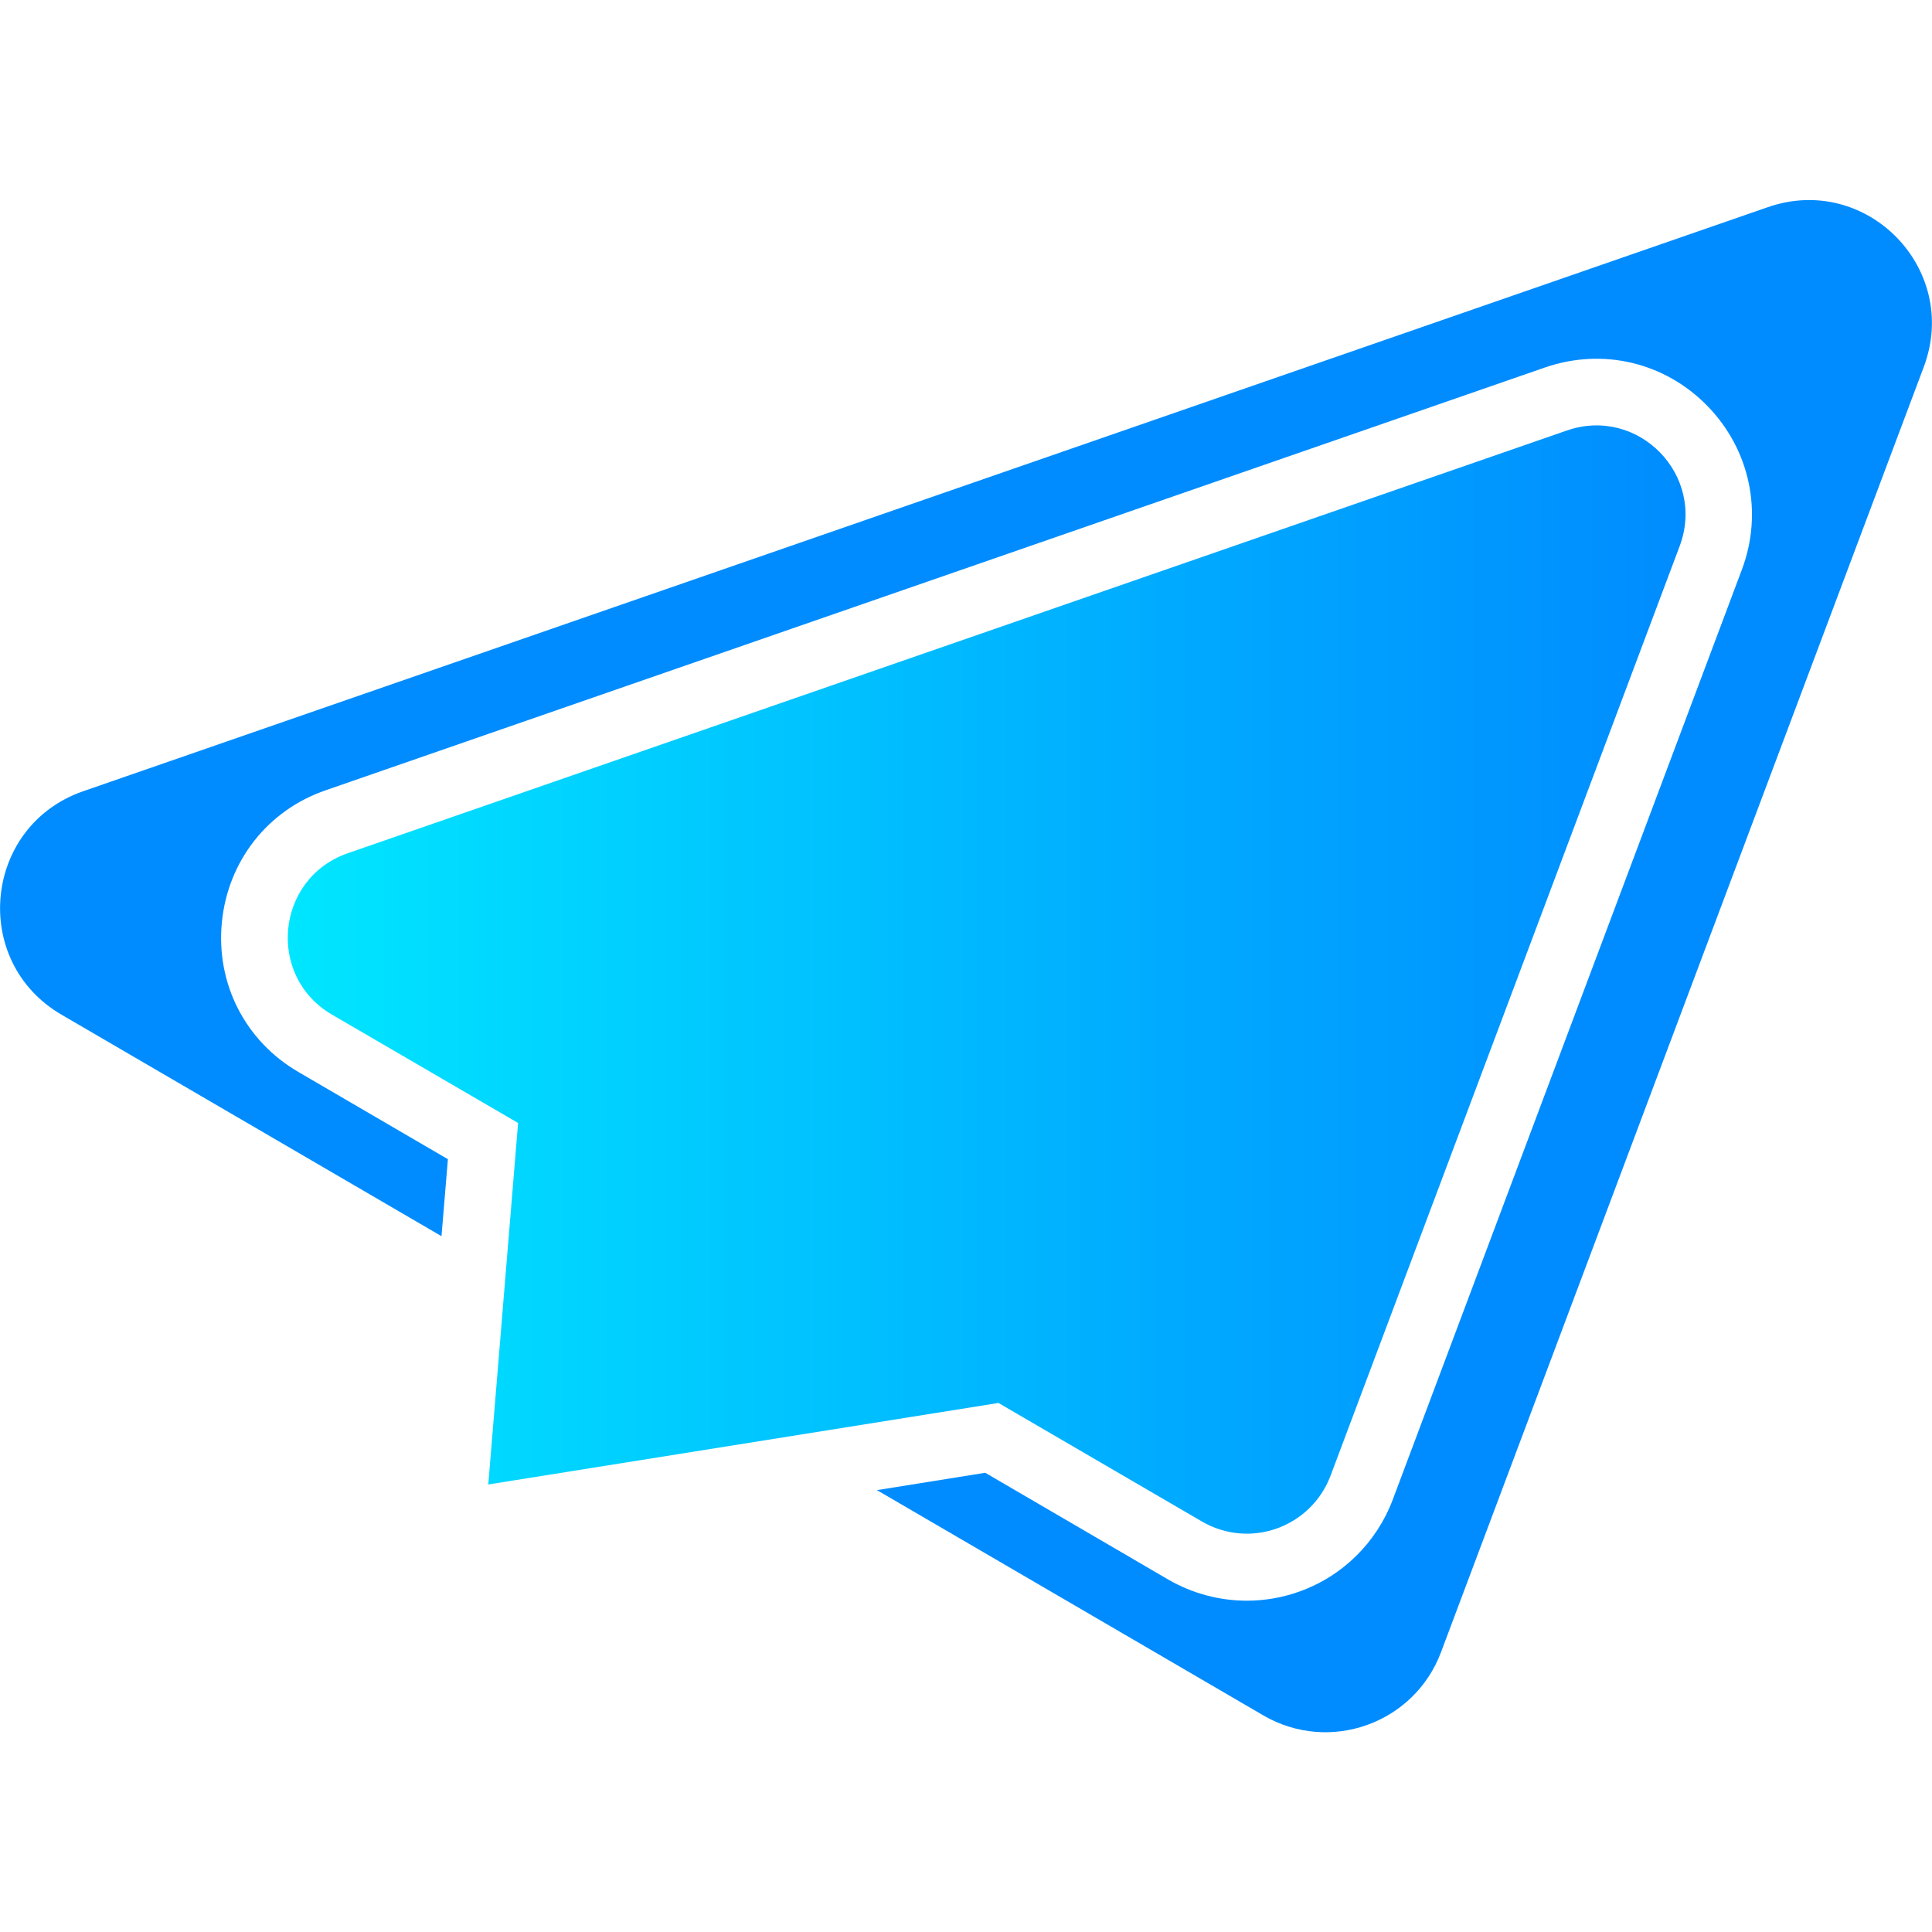
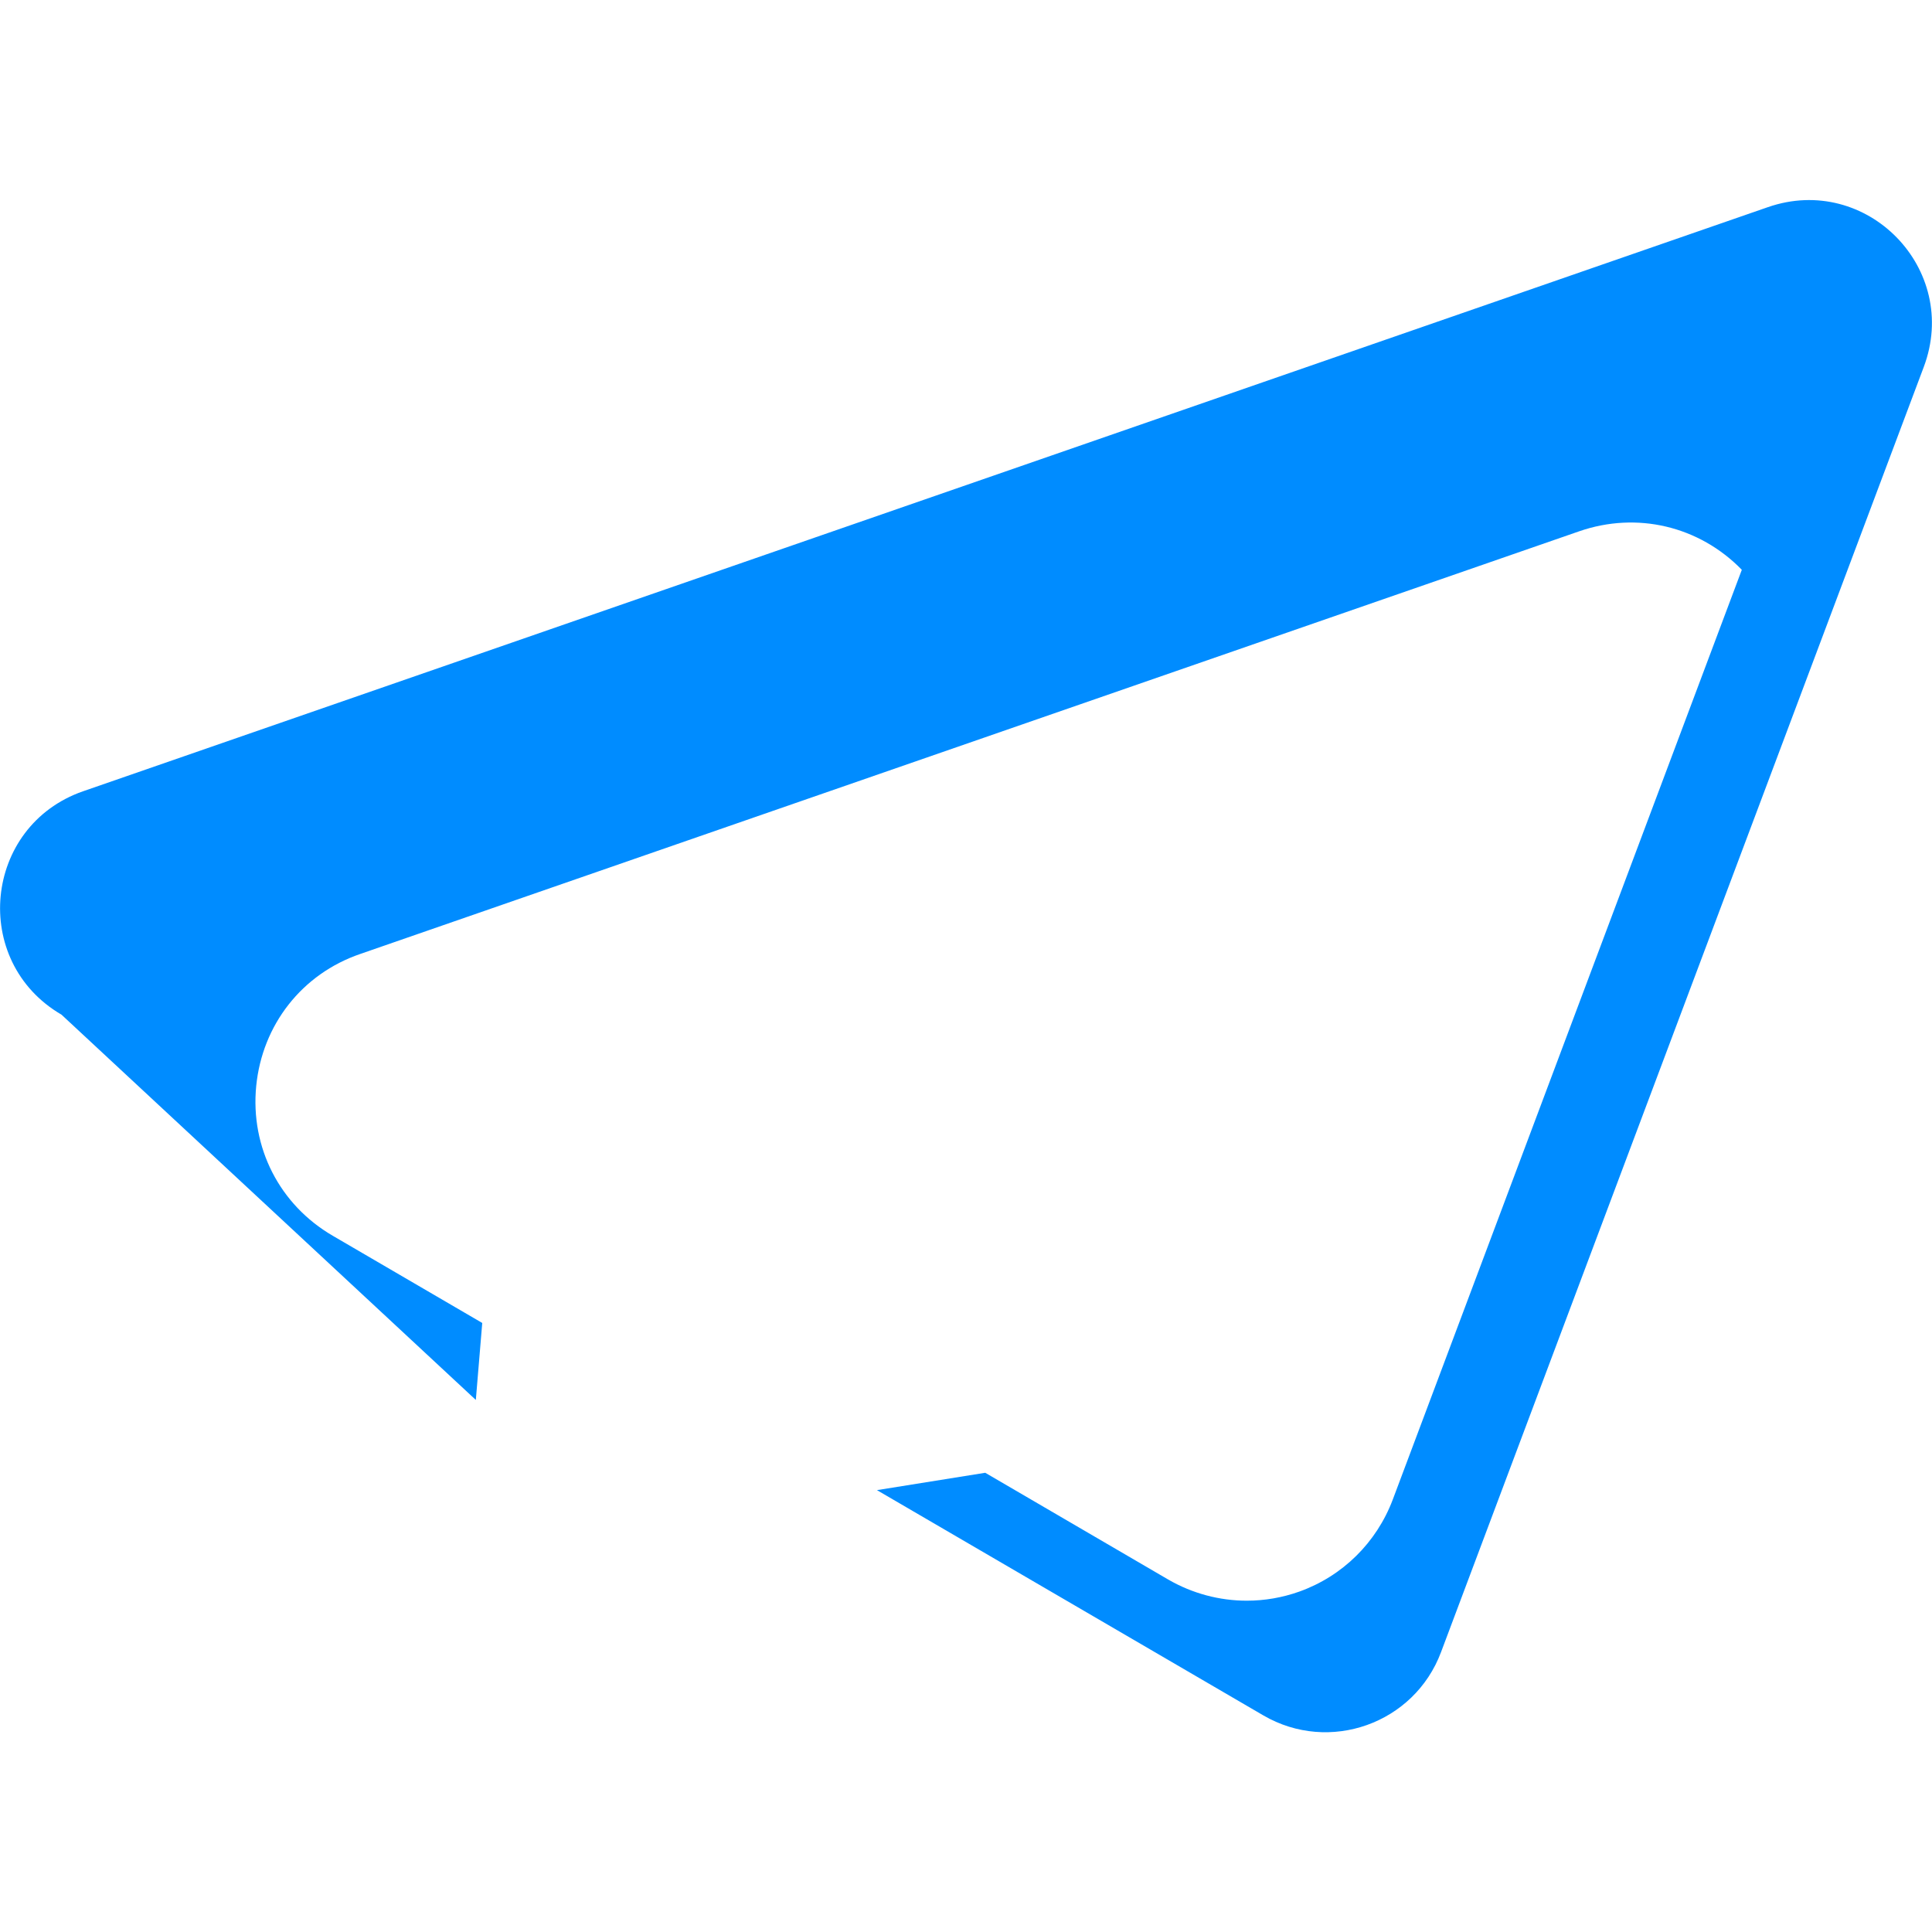
<svg xmlns="http://www.w3.org/2000/svg" version="1.1" id="Camada_1" x="0px" y="0px" viewBox="0 0 512 512" style="enable-background:new 0 0 512 512;" xml:space="preserve">
  <style type="text/css">
	.st0{fill:#008CFF;}
	.st1{fill:url(#SVGID_1_);}
</style>
  <g>
-     <path class="st0" d="M509.8,97.3L381.9,437.8c-7.1,19-29.6,27-47.1,16.8l-102.4-59.7l28.7-4.6l48.5,28.3c6.4,3.7,13.6,5.6,20.8,5.6   c4.7,0,9.4-0.8,13.9-2.4c11.5-4.1,20.5-13,24.8-24.4L461.6,151c5.7-15.1,2.2-31.8-9.1-43.4c-11.3-11.6-27.8-15.5-43.1-10.2   l-323,112c-15.5,5.3-26,18.8-27.6,35c-1.6,16.3,6.2,31.5,20.3,39.7l39.6,23.1l-1.7,20.4L16.3,268.9c-24.2-14.1-20.7-50,5.7-59.2   L468.5,54.9C494.7,45.8,519.6,71.3,509.8,97.3z" />
+     <path class="st0" d="M509.8,97.3L381.9,437.8c-7.1,19-29.6,27-47.1,16.8l-102.4-59.7l28.7-4.6l48.5,28.3c6.4,3.7,13.6,5.6,20.8,5.6   c4.7,0,9.4-0.8,13.9-2.4c11.5-4.1,20.5-13,24.8-24.4L461.6,151c-11.3-11.6-27.8-15.5-43.1-10.2   l-323,112c-15.5,5.3-26,18.8-27.6,35c-1.6,16.3,6.2,31.5,20.3,39.7l39.6,23.1l-1.7,20.4L16.3,268.9c-24.2-14.1-20.7-50,5.7-59.2   L468.5,54.9C494.7,45.8,519.6,71.3,509.8,97.3z" />
    <linearGradient id="SVGID_1_" gradientUnits="userSpaceOnUse" x1="76.295" y1="259.645" x2="446.701" y2="259.645">
      <stop offset="0" style="stop-color:#00E6FF" />
      <stop offset="0.636" style="stop-color:#00AAFF" />
      <stop offset="1" style="stop-color:#008CFF" />
    </linearGradient>
-     <path class="st1" d="M415.2,114.1l-323,112c-19.1,6.6-21.7,32.6-4.2,42.8l49.3,28.7l-7.9,95.8l135.2-21.6l53.9,31.4   c12.7,7.4,28.9,1.6,34.1-12.1l92.5-246.3C452.2,126,434.2,107.5,415.2,114.1z" />
  </g>
</svg>